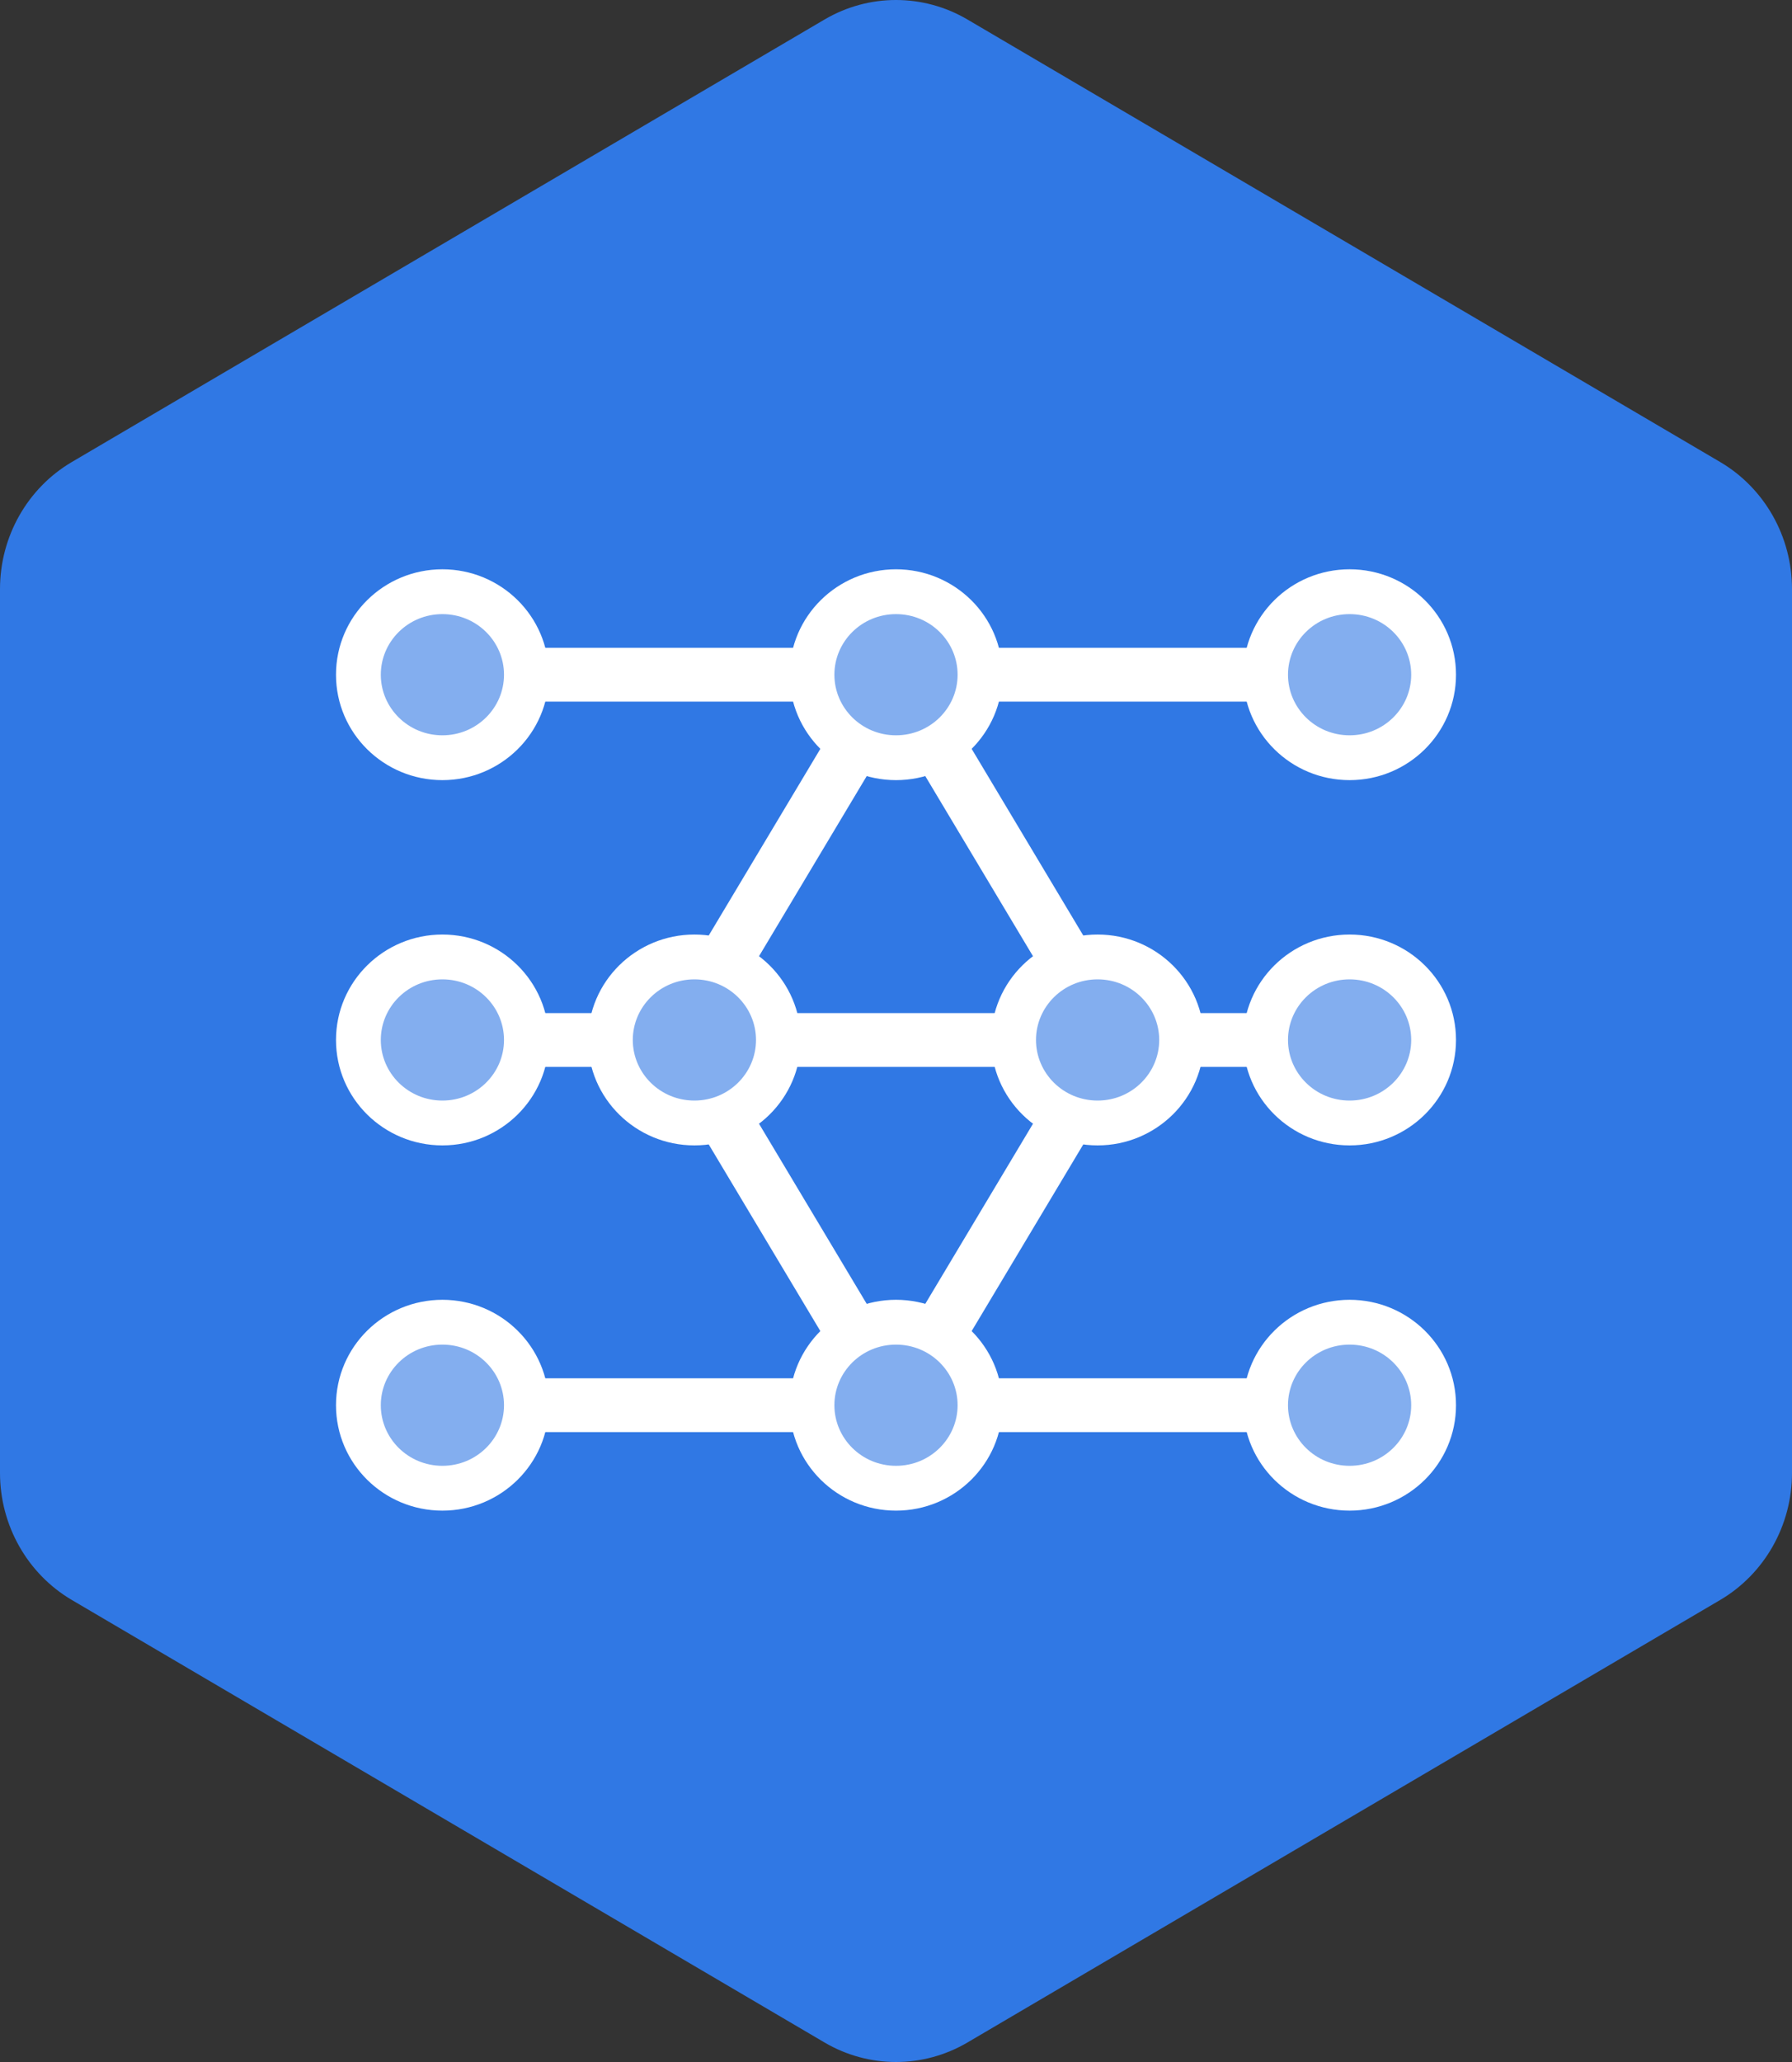
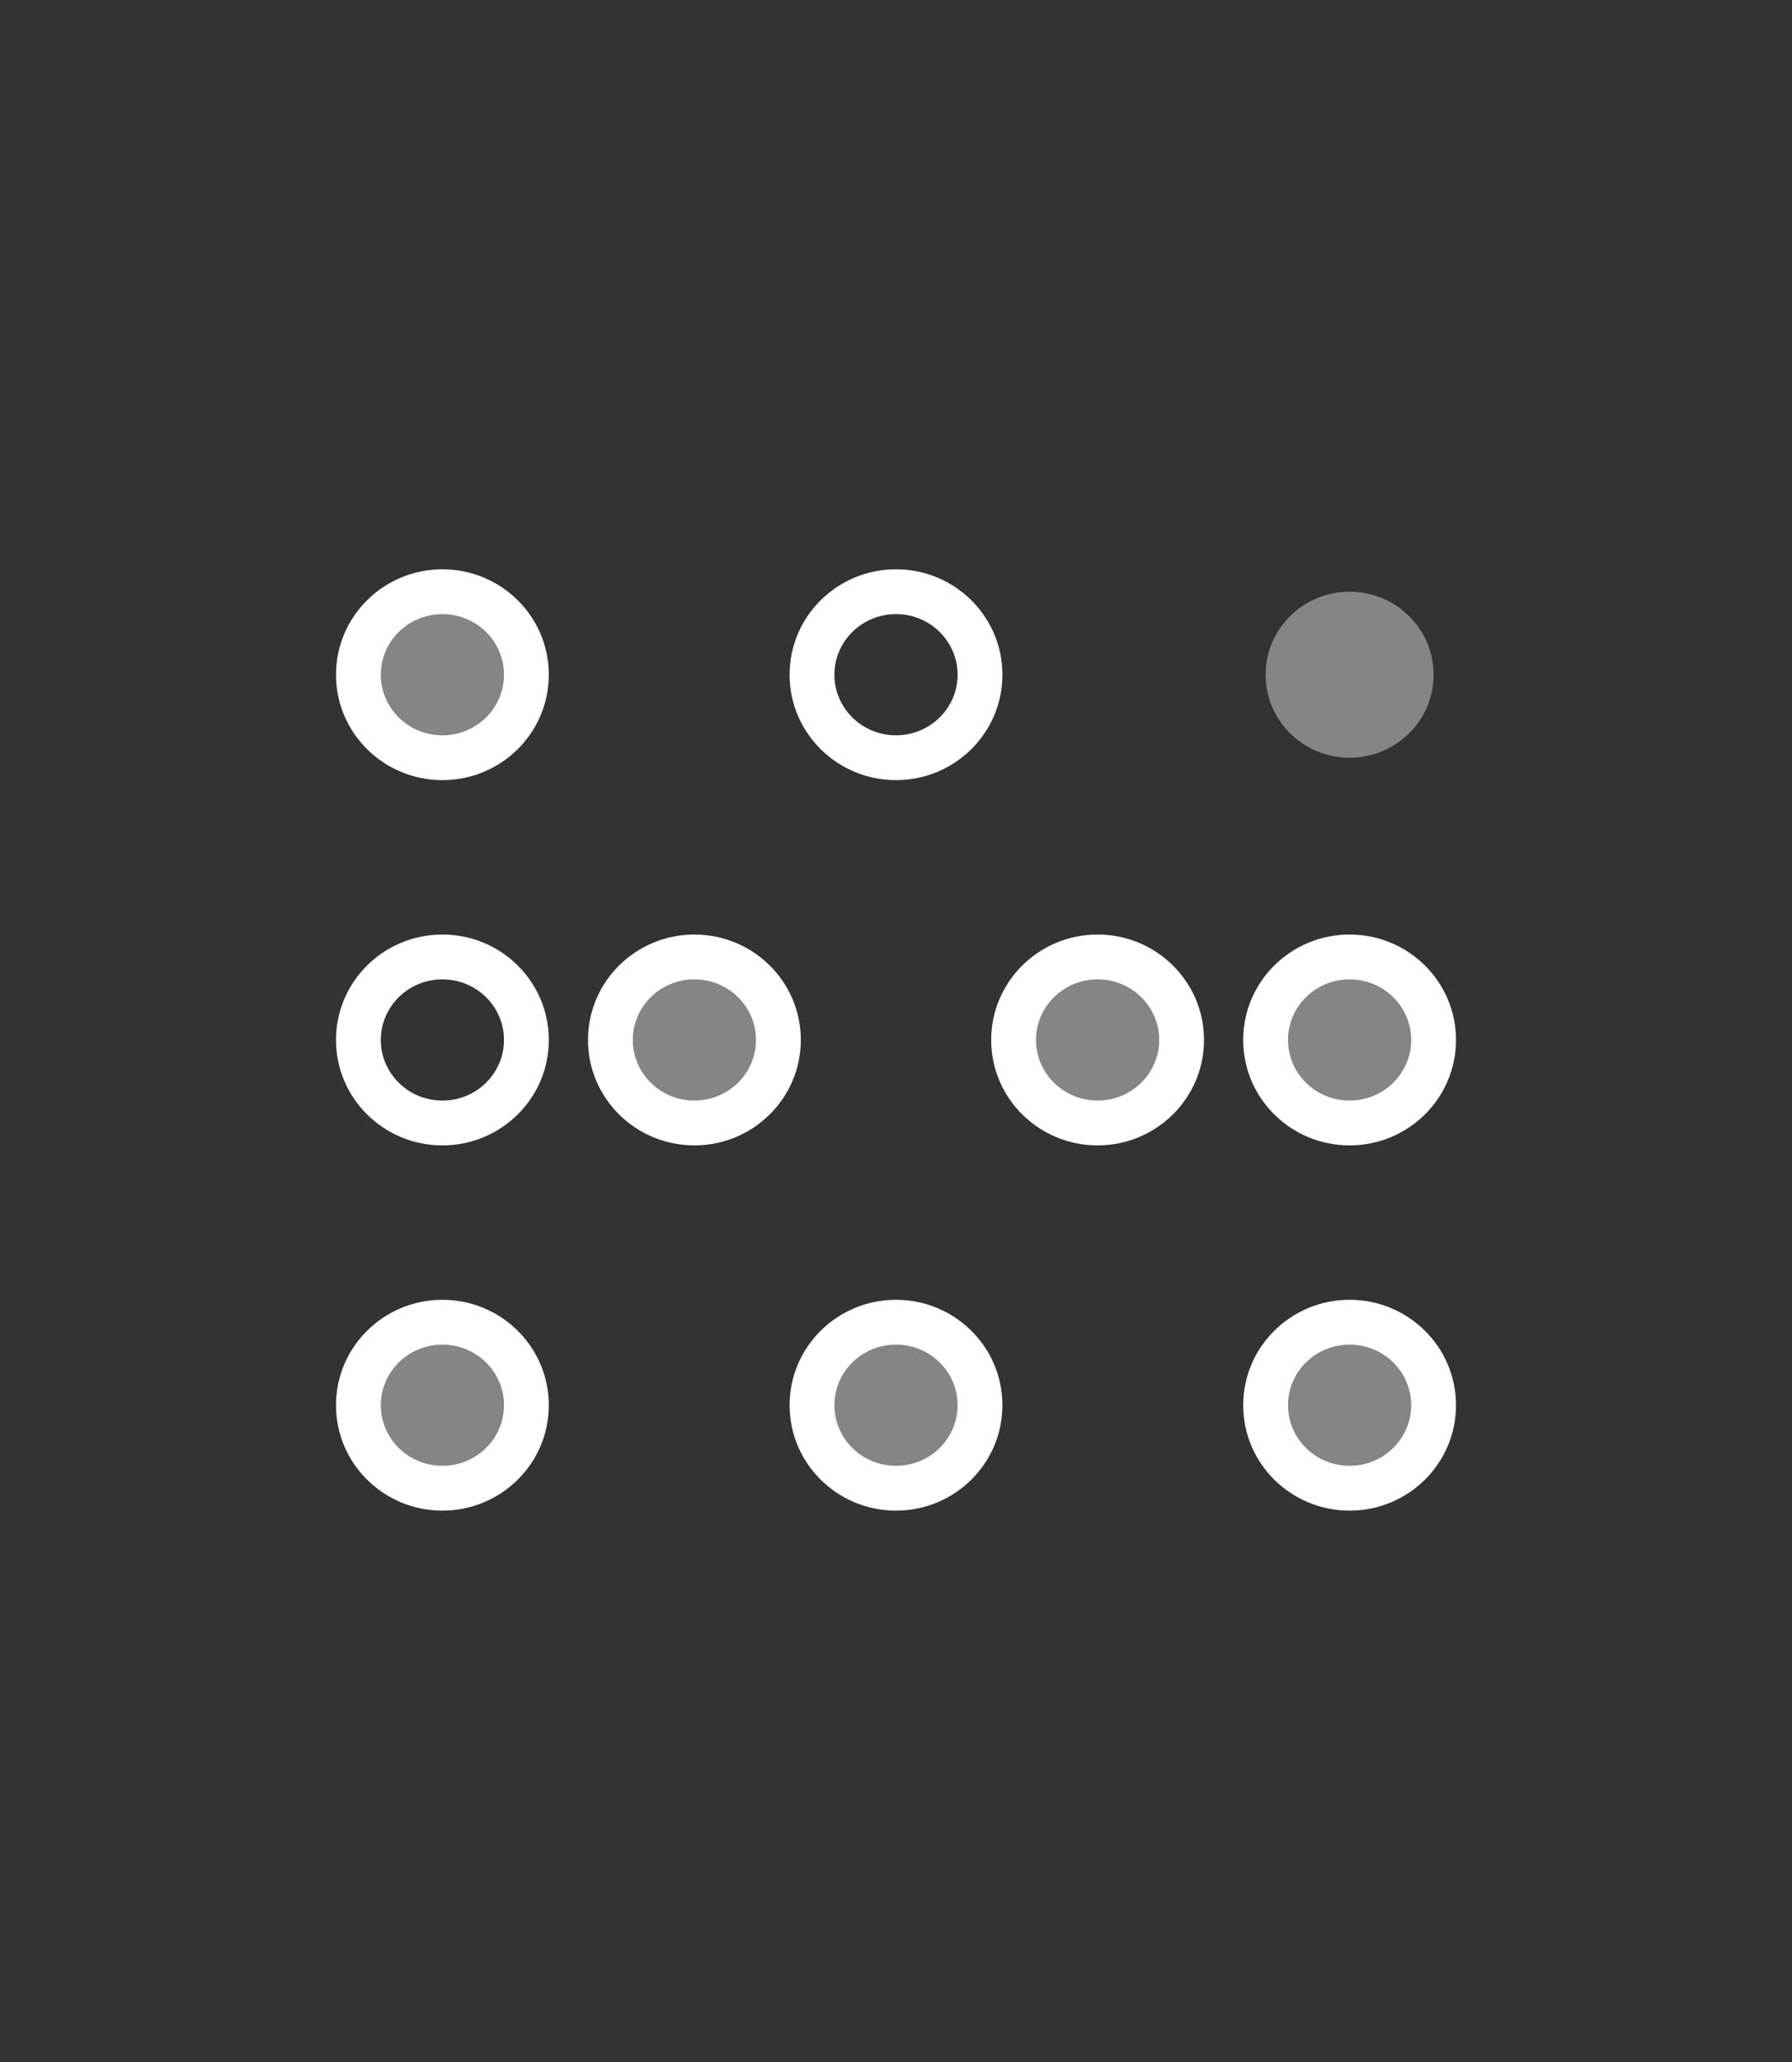
<svg xmlns="http://www.w3.org/2000/svg" width="100" height="115" viewBox="0 0 100 115" fill="none">
  <rect x="0" y="0" width="100" height="115" fill="#333333" stroke="none" />
-   <path d="M100 82.148V32.852C100 29.926 98.47 27.224 95.988 25.765L53.988 1.088C51.519 -0.363 48.481 -0.363 46.012 1.088L4.012 25.765C1.53 27.224 0 29.926 0 32.852V82.148C0 85.074 1.53 87.776 4.012 89.235L46.012 113.912C48.481 115.363 51.519 115.363 53.988 113.912L95.988 89.235C98.47 87.776 100 85.074 100 82.148Z" fill="#3078E4" />
-   <path fill-rule="evenodd" clip-rule="evenodd" d="M46.25 39.13H30.312V36.13H46.25V39.13ZM69.688 39.13H53.75V36.13H69.688V39.13ZM38.741 53.526L46.369 40.777L48.944 42.317L41.316 55.066L38.741 53.526ZM58.684 55.066L51.056 42.317L53.631 40.777L61.259 53.526L58.684 55.066ZM35 59.5H30.312V56.5H35V59.5ZM57.5 59.5H42.5V56.5H57.5V59.5ZM69.688 59.5H65V56.5H69.688V59.5ZM41.316 60.934L49.348 74.359L46.774 75.9L38.741 62.474L41.316 60.934ZM61.259 62.474L53.226 75.9L50.652 74.359L58.684 60.934L61.259 62.474ZM46.25 79.87H30.312V76.87H46.25V79.87ZM69.688 79.87H53.75V76.87H69.688V79.87Z" fill="white" />
  <path d="M80 78.37C80 80.927 77.901 83 75.312 83C72.724 83 70.625 80.927 70.625 78.37C70.625 75.814 72.724 73.741 75.312 73.741C77.901 73.741 80 75.814 80 78.37Z" fill="white" fill-opacity="0.4" />
  <path fill-rule="evenodd" clip-rule="evenodd" d="M75.312 74.991C73.399 74.991 71.875 76.518 71.875 78.37C71.875 80.222 73.399 81.75 75.312 81.75C77.226 81.75 78.75 80.222 78.75 78.37C78.75 76.518 77.226 74.991 75.312 74.991ZM69.375 78.37C69.375 75.109 72.048 72.491 75.312 72.491C78.577 72.491 81.25 75.109 81.25 78.37C81.25 81.632 78.577 84.25 75.312 84.25C72.048 84.25 69.375 81.632 69.375 78.37Z" fill="white" />
  <path d="M80 58C80 60.557 77.901 62.63 75.312 62.63C72.724 62.63 70.625 60.557 70.625 58C70.625 55.443 72.724 53.37 75.312 53.37C77.901 53.37 80 55.443 80 58Z" fill="white" fill-opacity="0.4" />
  <path fill-rule="evenodd" clip-rule="evenodd" d="M75.312 54.62C73.399 54.62 71.875 56.148 71.875 58C71.875 59.852 73.399 61.38 75.312 61.38C77.226 61.38 78.75 59.852 78.75 58C78.75 56.148 77.226 54.62 75.312 54.62ZM69.375 58C69.375 54.738 72.048 52.12 75.312 52.12C78.577 52.12 81.25 54.738 81.25 58C81.25 61.262 78.577 63.88 75.312 63.88C72.048 63.88 69.375 61.262 69.375 58Z" fill="white" />
  <path d="M80 37.63C80 40.187 77.901 42.259 75.312 42.259C72.724 42.259 70.625 40.187 70.625 37.63C70.625 35.073 72.724 33 75.312 33C77.901 33 80 35.073 80 37.63Z" fill="white" fill-opacity="0.4" />
-   <path fill-rule="evenodd" clip-rule="evenodd" d="M75.312 34.25C73.399 34.25 71.875 35.778 71.875 37.63C71.875 39.482 73.399 41.009 75.312 41.009C77.226 41.009 78.75 39.482 78.75 37.63C78.75 35.778 77.226 34.25 75.312 34.25ZM69.375 37.63C69.375 34.368 72.048 31.75 75.312 31.75C78.577 31.75 81.25 34.368 81.25 37.63C81.25 40.892 78.577 43.509 75.312 43.509C72.048 43.509 69.375 40.892 69.375 37.63Z" fill="white" />
  <path d="M54.688 78.37C54.688 80.927 52.589 83 50 83C47.411 83 45.312 80.927 45.312 78.37C45.312 75.814 47.411 73.741 50 73.741C52.589 73.741 54.688 75.814 54.688 78.37Z" fill="white" fill-opacity="0.4" />
  <path fill-rule="evenodd" clip-rule="evenodd" d="M50 74.991C48.087 74.991 46.562 76.518 46.562 78.37C46.562 80.222 48.087 81.75 50 81.75C51.913 81.75 53.438 80.222 53.438 78.37C53.438 76.518 51.913 74.991 50 74.991ZM44.062 78.37C44.062 75.109 46.736 72.491 50 72.491C53.264 72.491 55.938 75.109 55.938 78.37C55.938 81.632 53.264 84.25 50 84.25C46.736 84.25 44.062 81.632 44.062 78.37Z" fill="white" />
  <path d="M43.438 58C43.438 60.557 41.339 62.63 38.75 62.63C36.161 62.63 34.062 60.557 34.062 58C34.062 55.443 36.161 53.37 38.75 53.37C41.339 53.37 43.438 55.443 43.438 58Z" fill="white" fill-opacity="0.4" />
  <path fill-rule="evenodd" clip-rule="evenodd" d="M38.75 54.62C36.837 54.62 35.312 56.148 35.312 58C35.312 59.852 36.837 61.38 38.75 61.38C40.663 61.38 42.188 59.852 42.188 58C42.188 56.148 40.663 54.62 38.75 54.62ZM32.812 58C32.812 54.738 35.486 52.12 38.75 52.12C42.014 52.12 44.688 54.738 44.688 58C44.688 61.262 42.014 63.88 38.75 63.88C35.486 63.88 32.812 61.262 32.812 58Z" fill="white" />
  <path d="M65.938 58C65.938 60.557 63.839 62.63 61.25 62.63C58.661 62.63 56.562 60.557 56.562 58C56.562 55.443 58.661 53.37 61.25 53.37C63.839 53.37 65.938 55.443 65.938 58Z" fill="white" fill-opacity="0.4" />
  <path fill-rule="evenodd" clip-rule="evenodd" d="M61.25 54.62C59.337 54.62 57.812 56.148 57.812 58C57.812 59.852 59.337 61.38 61.25 61.38C63.163 61.38 64.688 59.852 64.688 58C64.688 56.148 63.163 54.62 61.25 54.62ZM55.312 58C55.312 54.738 57.986 52.12 61.25 52.12C64.514 52.12 67.188 54.738 67.188 58C67.188 61.262 64.514 63.88 61.25 63.88C57.986 63.88 55.312 61.262 55.312 58Z" fill="white" />
-   <path d="M54.688 37.63C54.688 40.187 52.589 42.259 50 42.259C47.411 42.259 45.312 40.187 45.312 37.63C45.312 35.073 47.411 33 50 33C52.589 33 54.688 35.073 54.688 37.63Z" fill="white" fill-opacity="0.4" />
  <path fill-rule="evenodd" clip-rule="evenodd" d="M50 34.25C48.087 34.25 46.562 35.778 46.562 37.63C46.562 39.482 48.087 41.009 50 41.009C51.913 41.009 53.438 39.482 53.438 37.63C53.438 35.778 51.913 34.25 50 34.25ZM44.062 37.63C44.062 34.368 46.736 31.75 50 31.75C53.264 31.75 55.938 34.368 55.938 37.63C55.938 40.892 53.264 43.509 50 43.509C46.736 43.509 44.062 40.892 44.062 37.63Z" fill="white" />
  <path d="M29.375 78.37C29.375 80.927 27.276 83 24.688 83C22.099 83 20 80.927 20 78.37C20 75.814 22.099 73.741 24.688 73.741C27.276 73.741 29.375 75.814 29.375 78.37Z" fill="white" fill-opacity="0.4" />
  <path fill-rule="evenodd" clip-rule="evenodd" d="M24.688 74.991C22.774 74.991 21.25 76.518 21.25 78.37C21.25 80.222 22.774 81.75 24.688 81.75C26.601 81.75 28.125 80.222 28.125 78.37C28.125 76.518 26.601 74.991 24.688 74.991ZM18.75 78.37C18.75 75.109 21.423 72.491 24.688 72.491C27.952 72.491 30.625 75.109 30.625 78.37C30.625 81.632 27.952 84.25 24.688 84.25C21.423 84.25 18.75 81.632 18.75 78.37Z" fill="white" />
-   <path d="M29.375 58C29.375 60.557 27.276 62.63 24.688 62.63C22.099 62.63 20 60.557 20 58C20 55.443 22.099 53.37 24.688 53.37C27.276 53.37 29.375 55.443 29.375 58Z" fill="white" fill-opacity="0.4" />
  <path fill-rule="evenodd" clip-rule="evenodd" d="M24.688 54.62C22.774 54.62 21.25 56.148 21.25 58C21.25 59.852 22.774 61.38 24.688 61.38C26.601 61.38 28.125 59.852 28.125 58C28.125 56.148 26.601 54.62 24.688 54.62ZM18.75 58C18.75 54.738 21.423 52.12 24.688 52.12C27.952 52.12 30.625 54.738 30.625 58C30.625 61.262 27.952 63.88 24.688 63.88C21.423 63.88 18.75 61.262 18.75 58Z" fill="white" />
  <path d="M29.375 37.63C29.375 40.187 27.276 42.259 24.688 42.259C22.099 42.259 20 40.187 20 37.63C20 35.073 22.099 33 24.688 33C27.276 33 29.375 35.073 29.375 37.63Z" fill="white" fill-opacity="0.4" />
  <path fill-rule="evenodd" clip-rule="evenodd" d="M24.688 34.25C22.774 34.25 21.25 35.778 21.25 37.63C21.25 39.482 22.774 41.009 24.688 41.009C26.601 41.009 28.125 39.482 28.125 37.63C28.125 35.778 26.601 34.25 24.688 34.25ZM18.75 37.63C18.75 34.368 21.423 31.75 24.688 31.75C27.952 31.75 30.625 34.368 30.625 37.63C30.625 40.892 27.952 43.509 24.688 43.509C21.423 43.509 18.75 40.892 18.75 37.63Z" fill="white" />
</svg>